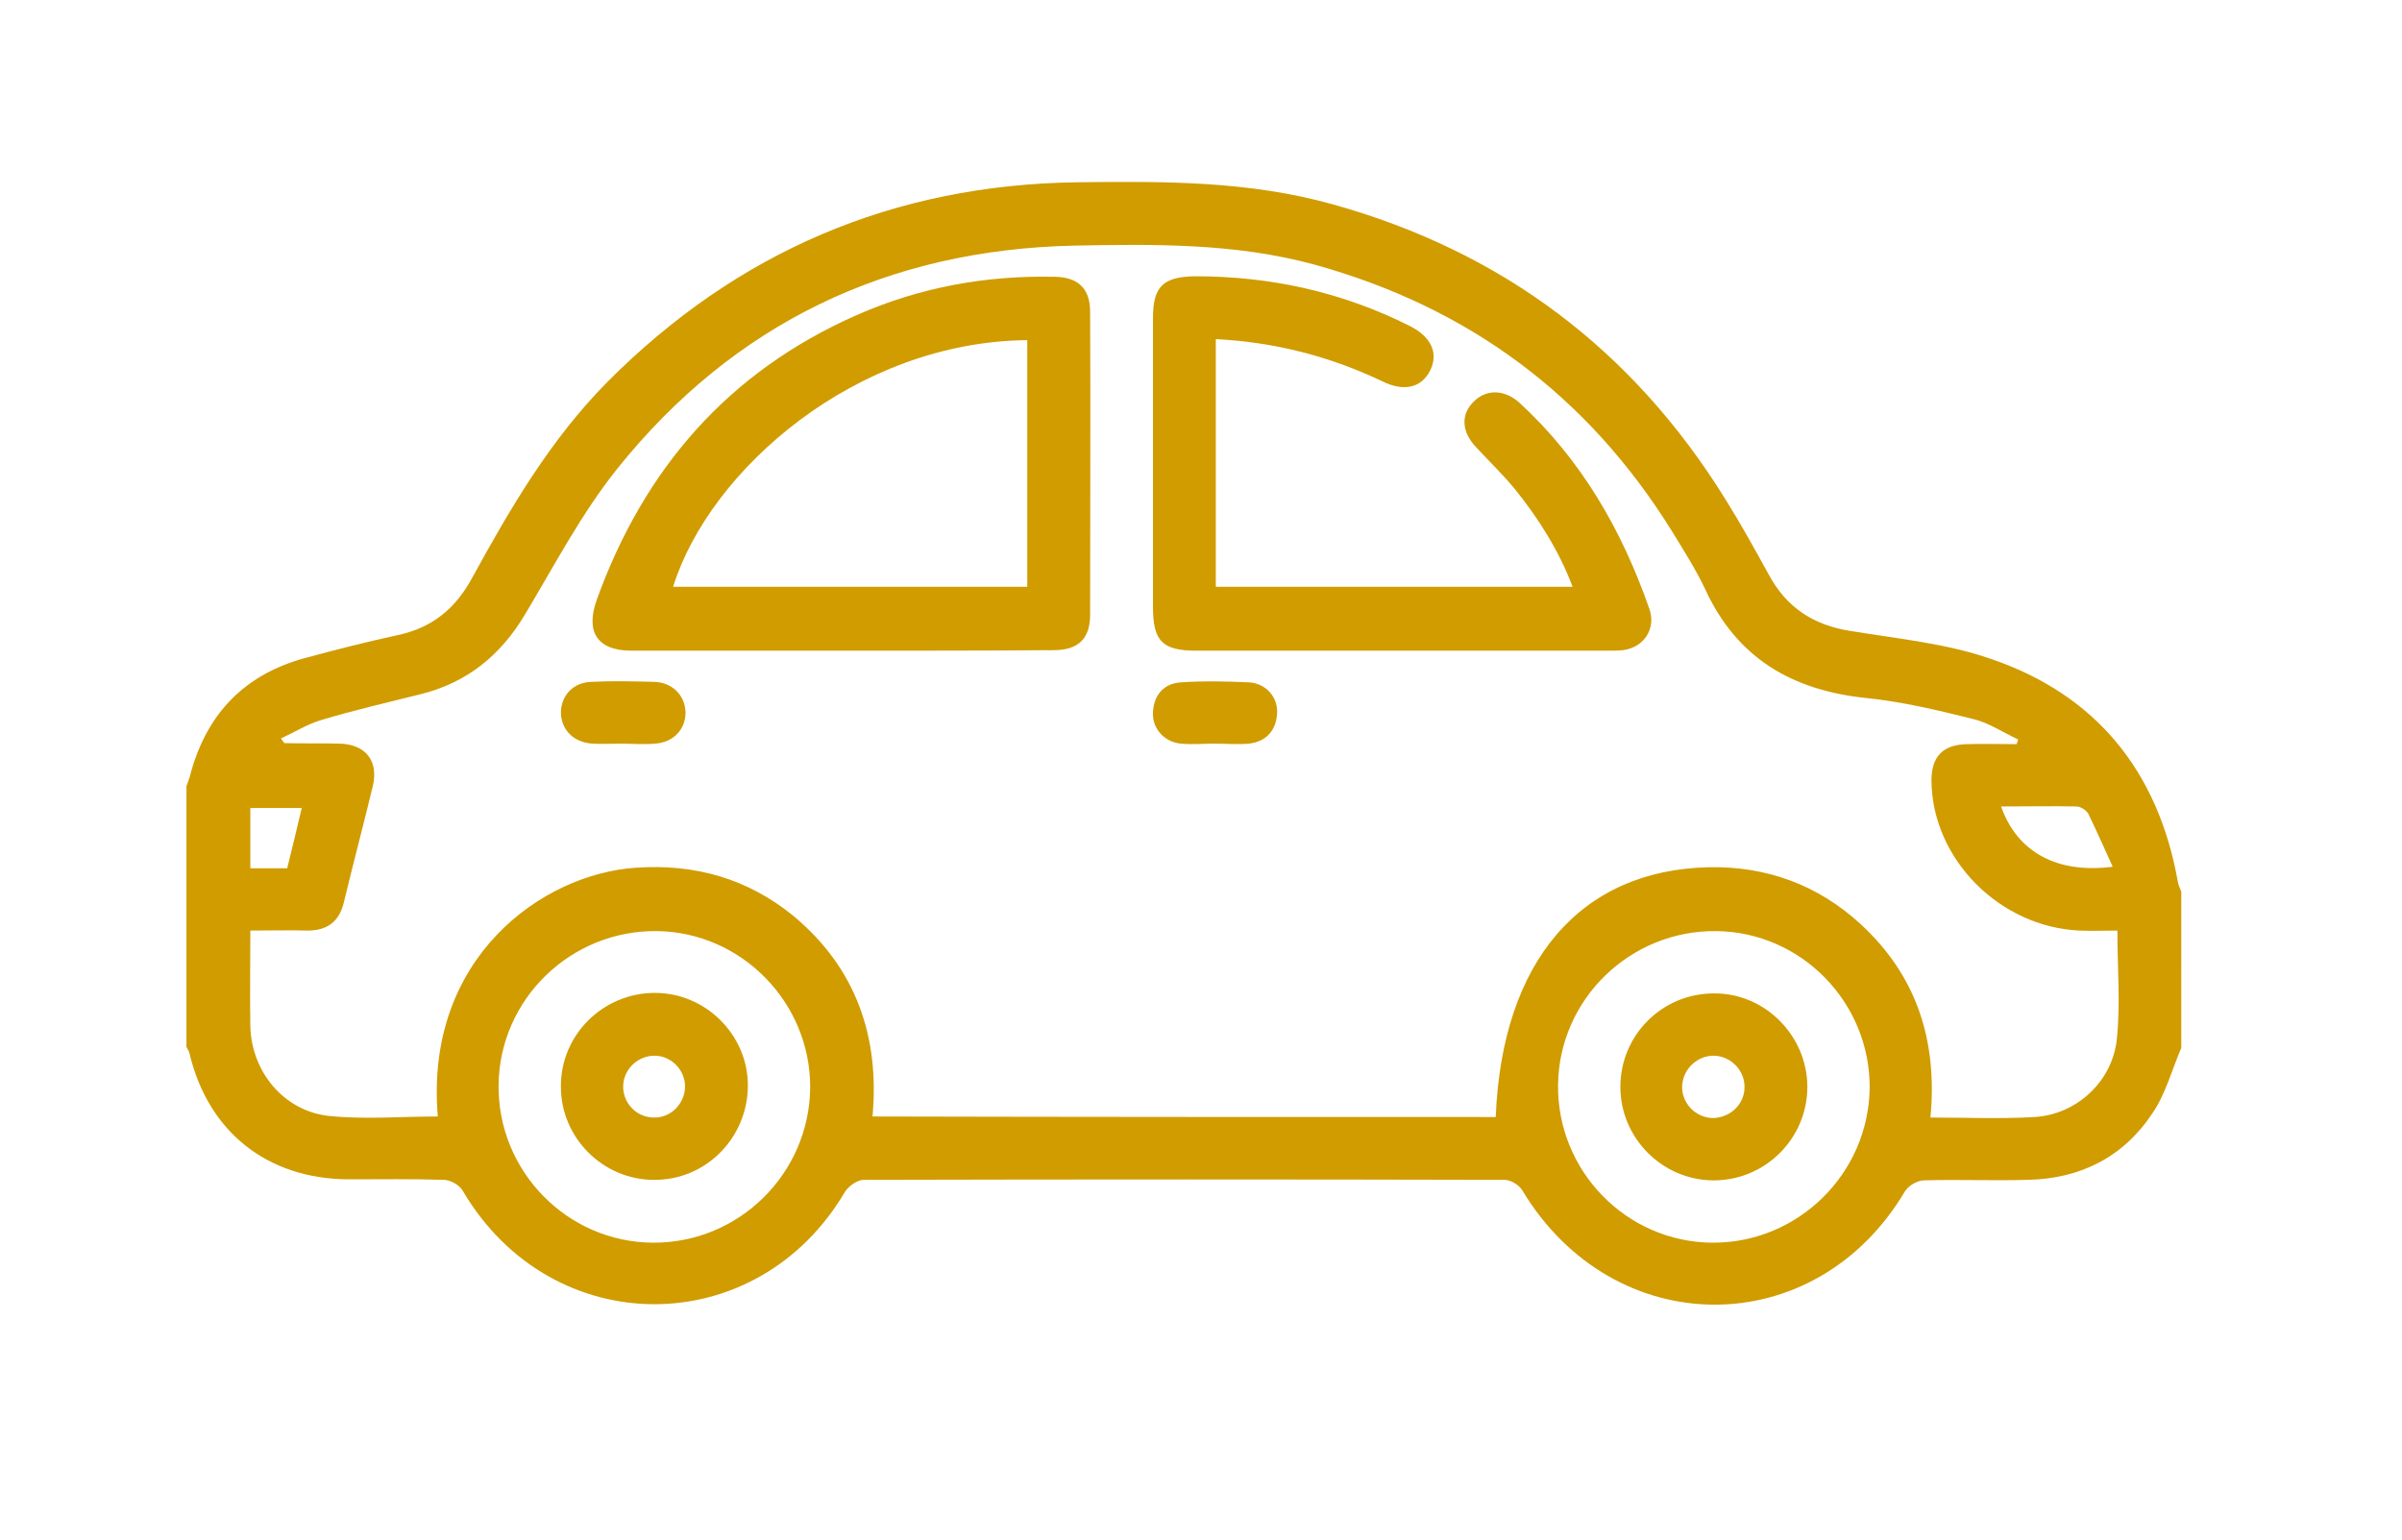
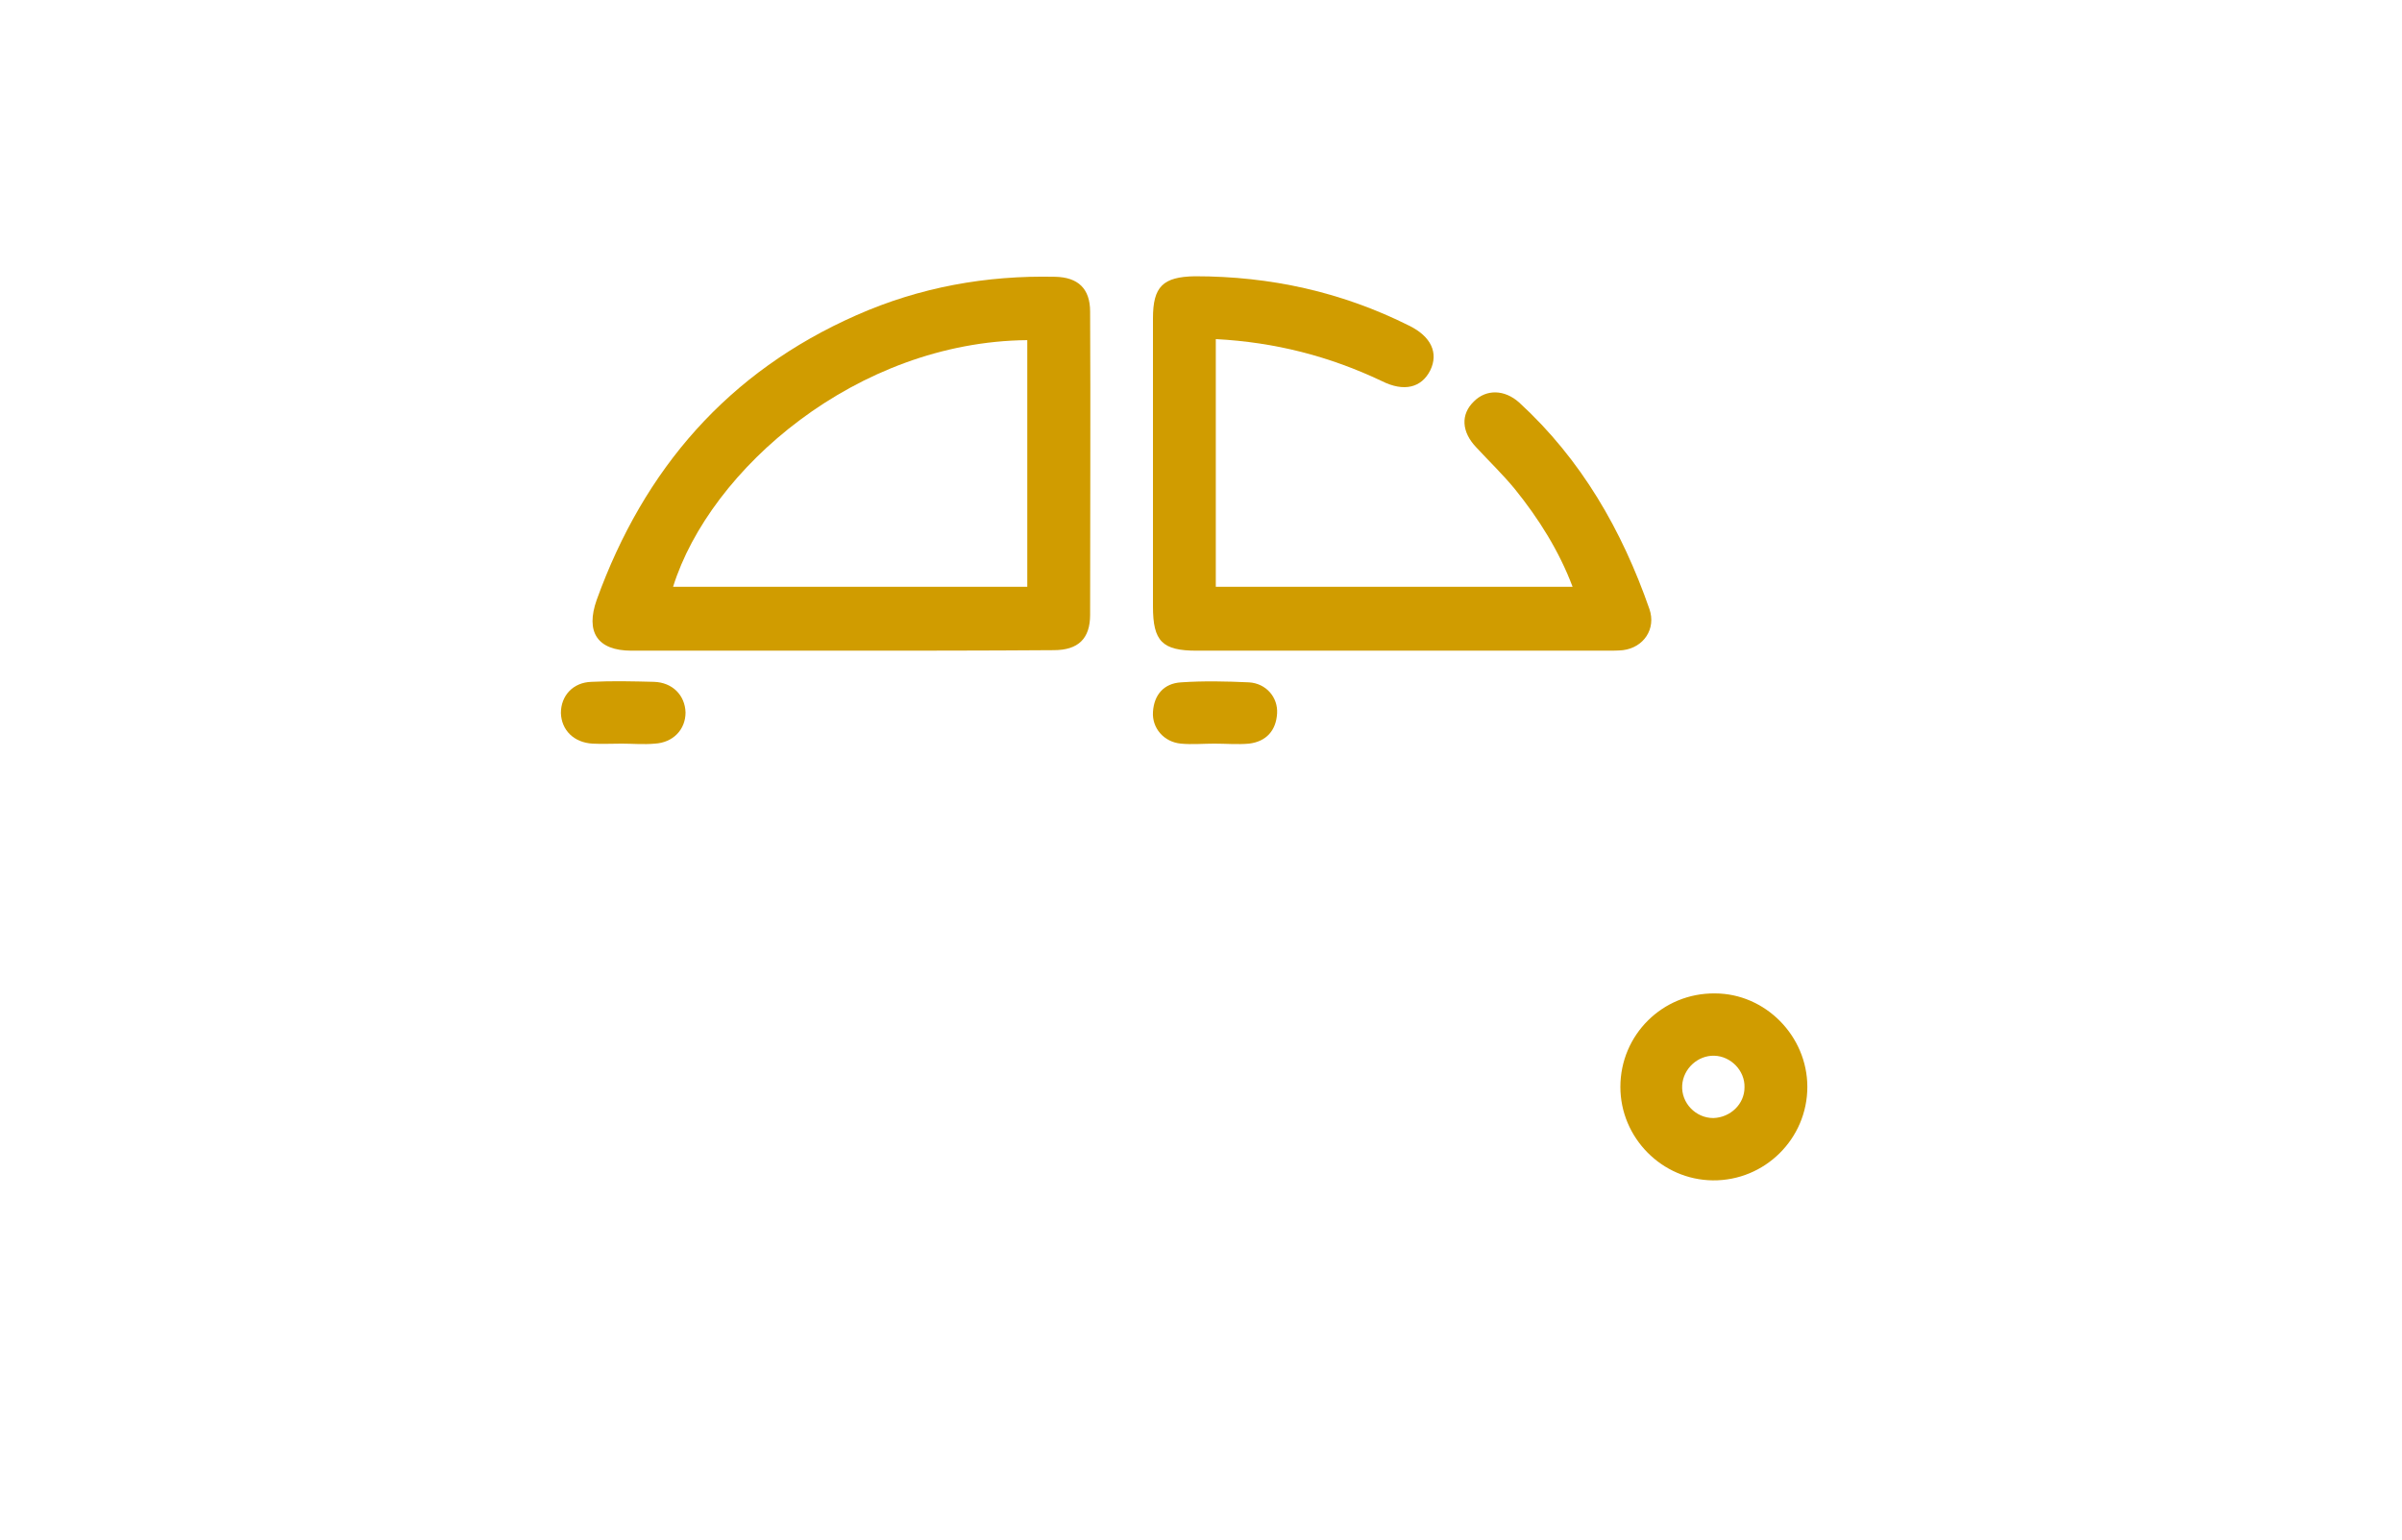
<svg xmlns="http://www.w3.org/2000/svg" version="1.1" id="Ebene_1" x="0px" y="0px" width="462.5px" height="296.5px" viewBox="0 0 462.5 296.5" style="enable-background:new 0 0 462.5 296.5;" xml:space="preserve">
  <style type="text/css">
	.st0{fill:#D09C00;}
</style>
  <g>
-     <path class="st0" d="M420,201.8c-1.8,4.2-3,8.8-5.5,12.5c-5.6,8.5-13.9,12.7-24.1,12.9c-6.6,0.2-13.3-0.1-19.9,0.1   c-1.3,0-3,1-3.7,2.1c-17.3,29.2-56.1,29.1-73.7-0.2c-0.6-1-2.2-2-3.4-2c-41.1-0.1-82.2-0.1-123.4,0c-1.2,0-2.9,1.2-3.6,2.3   c-17,28.9-56.5,28.9-73.6-0.2c-0.6-1.1-2.4-2.1-3.7-2.1c-6.1-0.2-12.2-0.1-18.4-0.1c-15.5-0.1-26.9-9.1-30.5-24.2   c-0.1-0.5-0.4-0.9-0.6-1.3c0-16.8,0-33.5,0-50.2c0.3-0.9,0.7-1.8,0.9-2.8c3.2-11.4,10.5-18.8,22-21.9c5.9-1.6,11.8-3.1,17.8-4.4   c6.6-1.4,11.1-5.1,14.3-11C98.3,97.8,106,84.6,117,73.5c24.9-25,55-37.9,90.3-38.4c16.6-0.2,33.2-0.3,49.5,4.3   c32.5,9.1,57.6,28,75.4,56.7c3,4.8,5.7,9.7,8.4,14.6c3.4,6.3,8.6,9.7,15.7,10.8c9.1,1.5,18.5,2.4,27.1,5.4   c20.2,6.9,32.1,21.6,35.9,42.7c0.1,0.7,0.4,1.4,0.7,2.1C420,181.8,420,191.8,420,201.8z M288,215.1c1.2-30,16.3-47.6,41.1-48.1   c11.1-0.2,20.9,3.4,29.1,10.9c10.9,10,14.9,22.6,13.5,37.3c6.9,0,13.5,0.3,20.1-0.1c8.1-0.5,15-6.9,15.8-15.1   c0.7-6.8,0.1-13.6,0.1-20.8c-2.6,0-4.9,0.1-7.3,0c-15.4-0.7-28.4-13.8-28.5-28.9c0-4.6,2.2-6.9,6.8-7c3.2-0.1,6.4,0,9.6,0   c0.1-0.3,0.2-0.6,0.3-0.9c-3-1.4-5.8-3.3-8.9-4c-6.8-1.7-13.6-3.3-20.5-4c-14.2-1.5-24.8-7.7-30.9-21c-1.8-3.8-4.1-7.4-6.3-11   c-16.3-26.3-39.3-43.3-69.1-51.5c-15.2-4.1-30.7-3.9-46.2-3.6c-35.8,0.8-65.4,15-87.8,42.9c-6.9,8.6-12.1,18.6-17.8,28.1   c-4.7,7.9-11.2,13.2-20.2,15.4c-6.4,1.6-12.9,3.1-19.2,5c-2.6,0.8-5,2.3-7.6,3.5c0.6,0.8,0.6,0.9,0.7,0.9c3.5,0.1,7,0,10.5,0.1   c5.1,0.1,7.6,3.3,6.5,8.1c-1.8,7.5-3.8,15-5.6,22.5c-0.9,3.7-3.2,5.4-7,5.4c-3.6-0.1-7.2,0-11,0c0,6.4-0.1,12.4,0,18.4   c0.2,8.8,6.5,16.4,15.2,17.3c6.9,0.7,13.9,0.1,20.9,0.1c-2.6-30.5,20.1-46.7,38.1-47.9c11.4-0.8,21.6,2.1,30.4,9.3   c12,10,16.6,23.2,15.2,38.6C208.1,215.1,248,215.1,288,215.1z M156,209.5c0.1-16.4-13.2-30-29.5-30.2   c-16.6-0.2-30.3,13.1-30.5,29.6c-0.2,16.6,13.2,30.3,29.7,30.4C142.3,239.4,155.8,226,156,209.5z M360,209.5   c0.1-16.4-13.1-30-29.5-30.2c-16.6-0.2-30.3,13.1-30.5,29.6c-0.2,16.6,13.2,30.3,29.7,30.4S359.8,226,360,209.5z M385.3,155.3   c3.1,8.8,10.8,13,21.5,11.6c-1.6-3.5-3.1-6.9-4.7-10.2c-0.4-0.7-1.5-1.4-2.3-1.4C395.1,155.2,390.4,155.3,385.3,155.3z M55.3,167.2   c1-4,1.9-7.8,2.8-11.6c-3.6,0-6.8,0-9.9,0c0,4.1,0,7.8,0,11.6C50.7,167.2,52.8,167.2,55.3,167.2z" />
    <path class="st0" d="M161.7,125.3c-13.4,0-26.7,0-40.1,0c-6.6,0-8.9-3.6-6.7-9.8c9.1-25.2,25.3-43.9,50-54.8   c12.2-5.4,25-7.7,38.3-7.4c4.4,0.1,6.7,2.3,6.7,6.7c0.1,19.5,0,39,0,58.4c0,4.6-2.3,6.8-7,6.8C189.2,125.3,175.5,125.3,161.7,125.3   z M197.8,65.5c-32.8,0.3-61.1,24.8-68.2,47.5c22.7,0,45.4,0,68.2,0C197.8,97.2,197.8,81.5,197.8,65.5z" />
    <path class="st0" d="M234.1,65.3c0,16.2,0,31.8,0,47.7c22.8,0,45.6,0,68.7,0c-2.6-6.9-6.5-13.1-11.1-18.8c-2.3-2.8-4.9-5.3-7.4-8   c-2.9-3-3.1-6.4-0.5-8.9c2.4-2.4,5.9-2.3,8.7,0.2c12,11,19.8,24.6,25.1,39.8c1.3,3.8-1.1,7.4-5.1,7.9c-1,0.1-2,0.1-3,0.1   c-26.4,0-52.7,0-79.1,0c-6.6,0-8.4-1.8-8.4-8.5c0-18.5,0-37,0-55.5c0-6.1,1.9-8,8.1-8.1c14.5,0,28.2,3,41.2,9.5   c4.3,2.1,5.7,5.3,4.1,8.6c-1.7,3.4-5.1,4.2-9.3,2.1C256,68.6,245.5,65.9,234.1,65.3z" />
    <path class="st0" d="M119.7,143.2c-1.9,0-3.8,0.1-5.6,0c-3.6-0.2-6-2.6-6.1-5.9c0-3.3,2.3-5.9,5.9-6c4-0.2,8-0.1,12,0   c3.6,0.1,6,2.6,6.1,5.9c0,3.3-2.4,5.8-5.9,6C123.9,143.4,121.8,143.2,119.7,143.2z" />
    <path class="st0" d="M233.8,143.2c-2.1,0-4.3,0.2-6.4,0c-3.3-0.3-5.6-3-5.4-6.1c0.2-3.3,2.1-5.5,5.4-5.7c4.4-0.3,8.7-0.2,13.1,0   c3.3,0.2,5.6,2.9,5.4,6c-0.2,3.3-2.1,5.4-5.4,5.8C238.3,143.4,236.1,143.2,233.8,143.2z" />
-     <path class="st0" d="M125.9,227.2c-9.8,0-17.9-8.1-17.9-17.9c-0.1-10,8.1-18.1,18.1-18.1c9.8,0,17.9,8.1,17.9,17.8   C144,219.1,135.9,227.3,125.9,227.2z M131.9,209.4c0.1-3.2-2.5-6-5.7-6.1s-6,2.4-6.2,5.6c-0.2,3.4,2.5,6.3,5.9,6.3   C129.1,215.3,131.8,212.6,131.9,209.4z" />
    <path class="st0" d="M330.2,191.3c9.7,0,17.8,8.2,17.8,18c0,10-8.2,18.1-18.2,18c-9.8-0.1-17.8-8.2-17.8-18   C312,199.3,320.1,191.2,330.2,191.3z M335.9,209.4c0.1-3.2-2.6-6-5.8-6.1c-3.2-0.1-6,2.5-6.2,5.7c-0.2,3.4,2.6,6.3,6,6.3   C333.2,215.2,335.9,212.6,335.9,209.4z" />
  </g>
</svg>